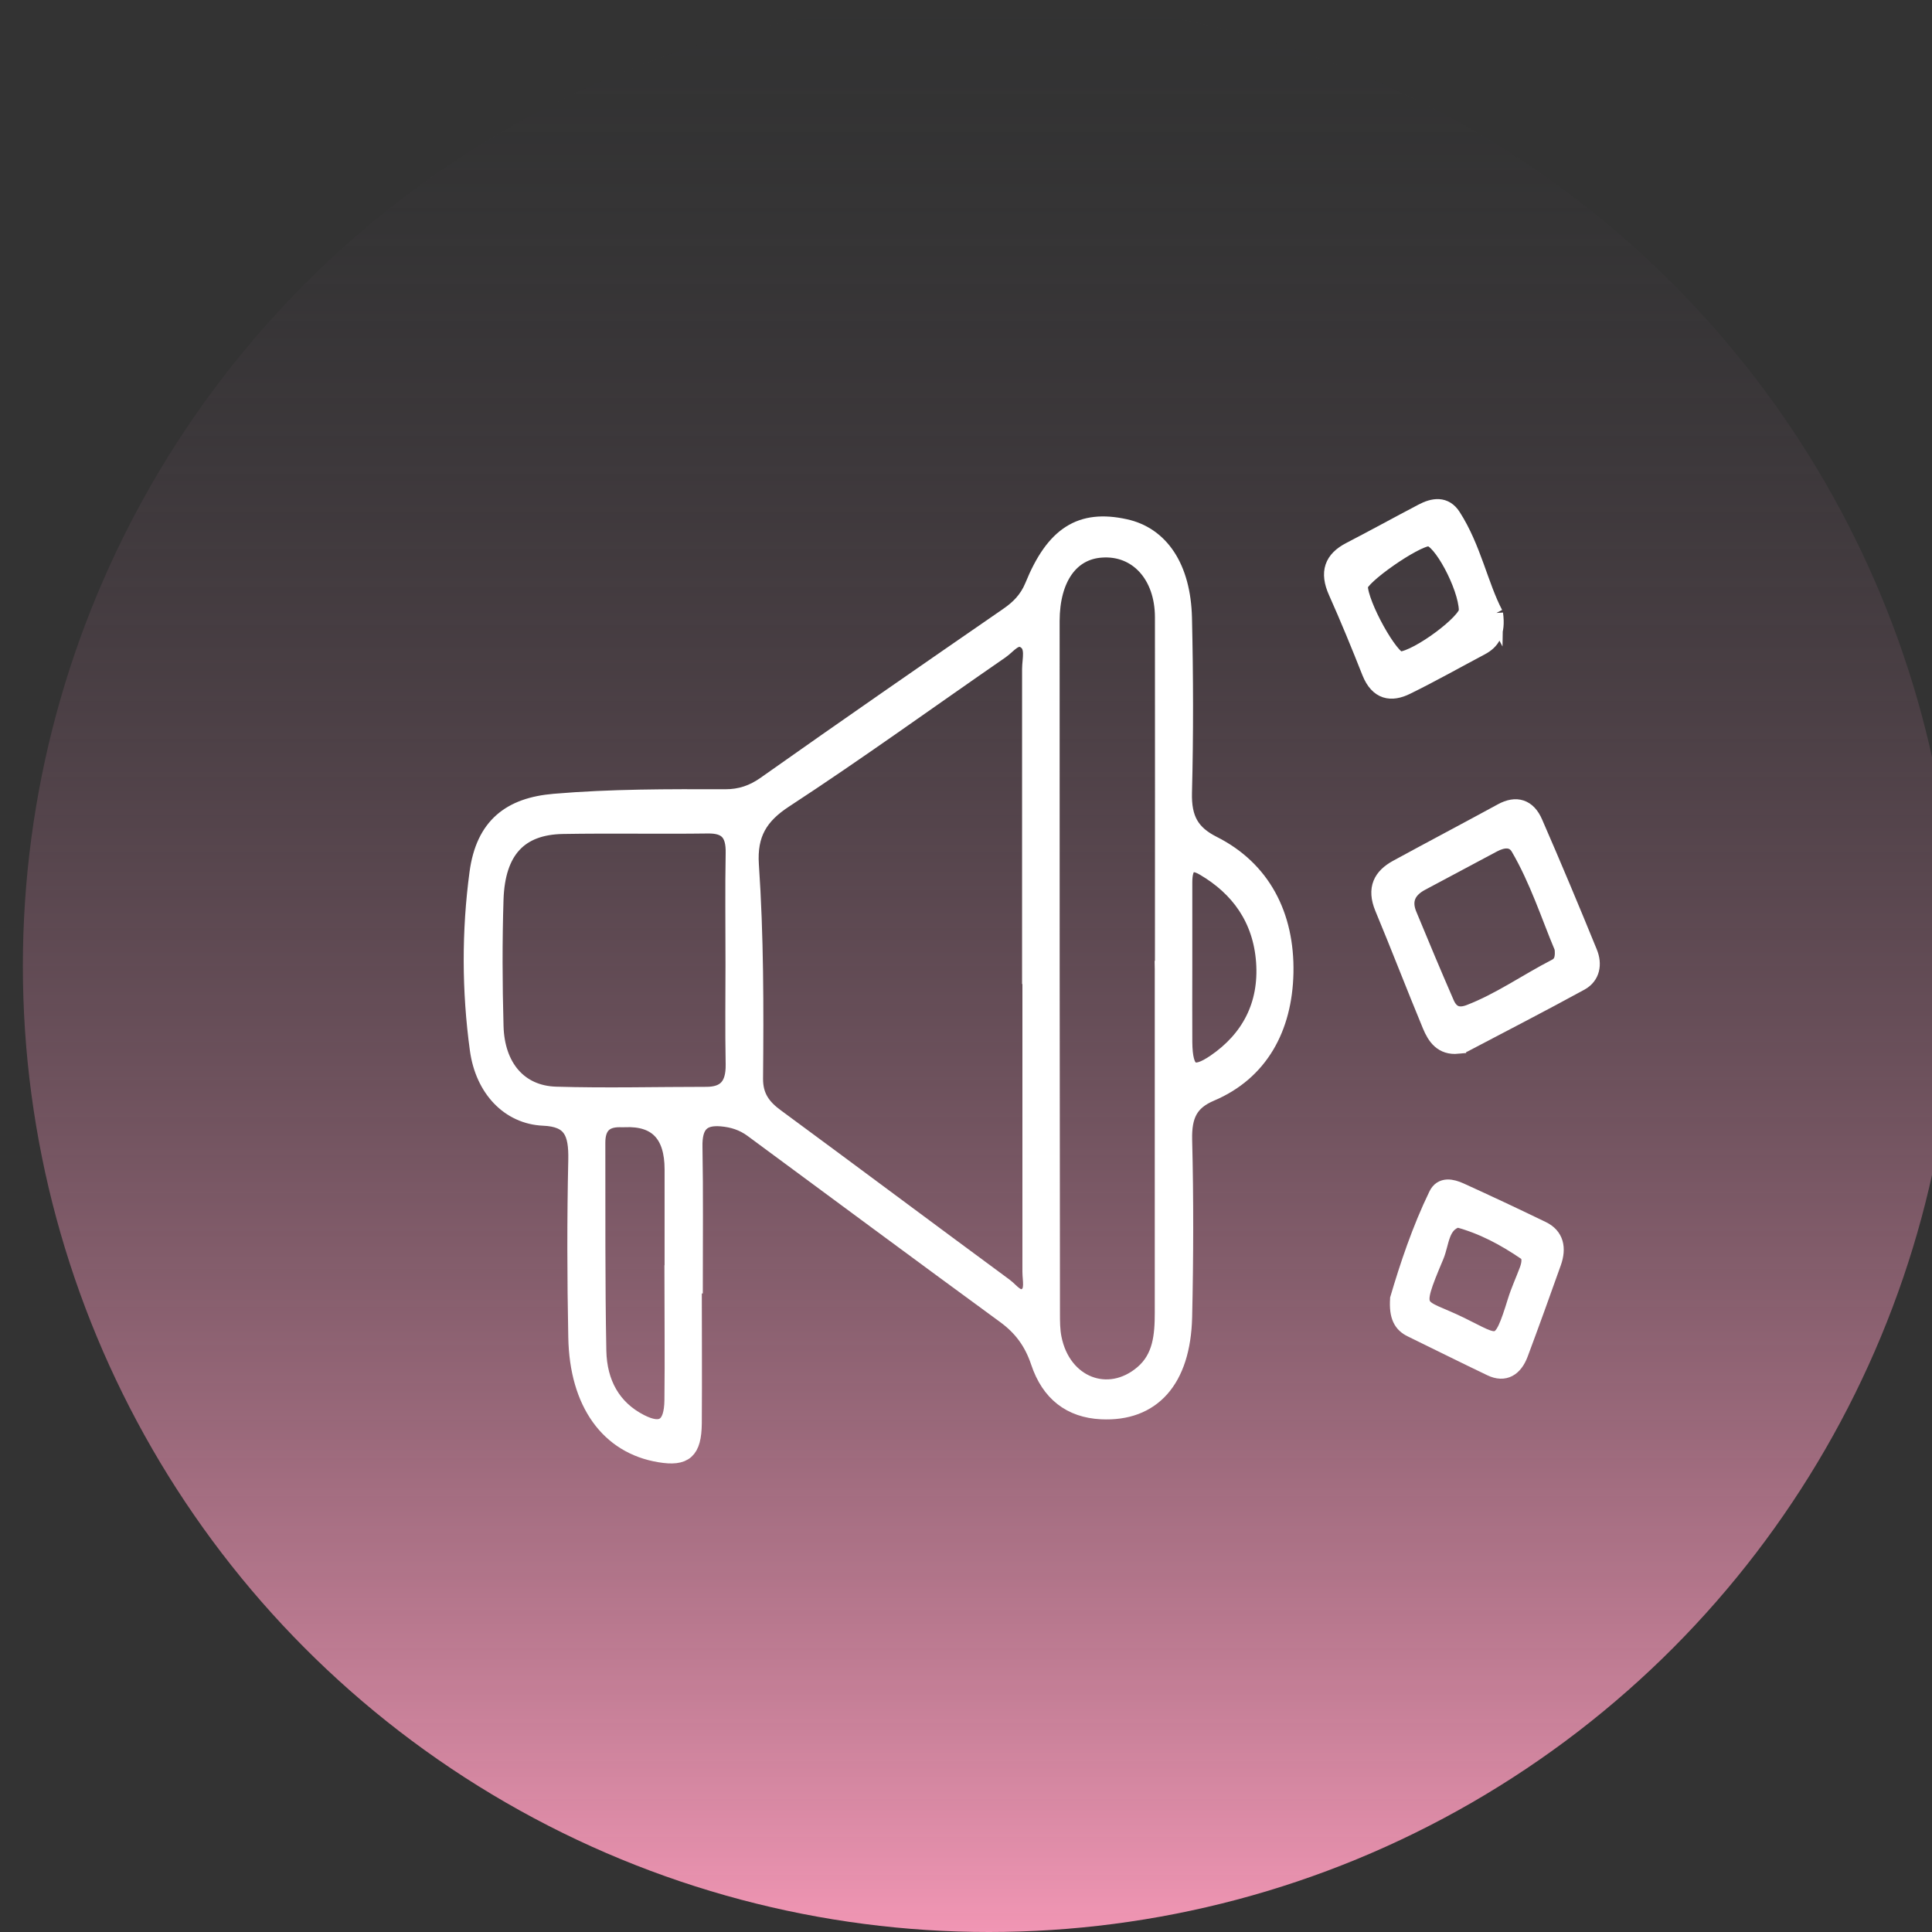
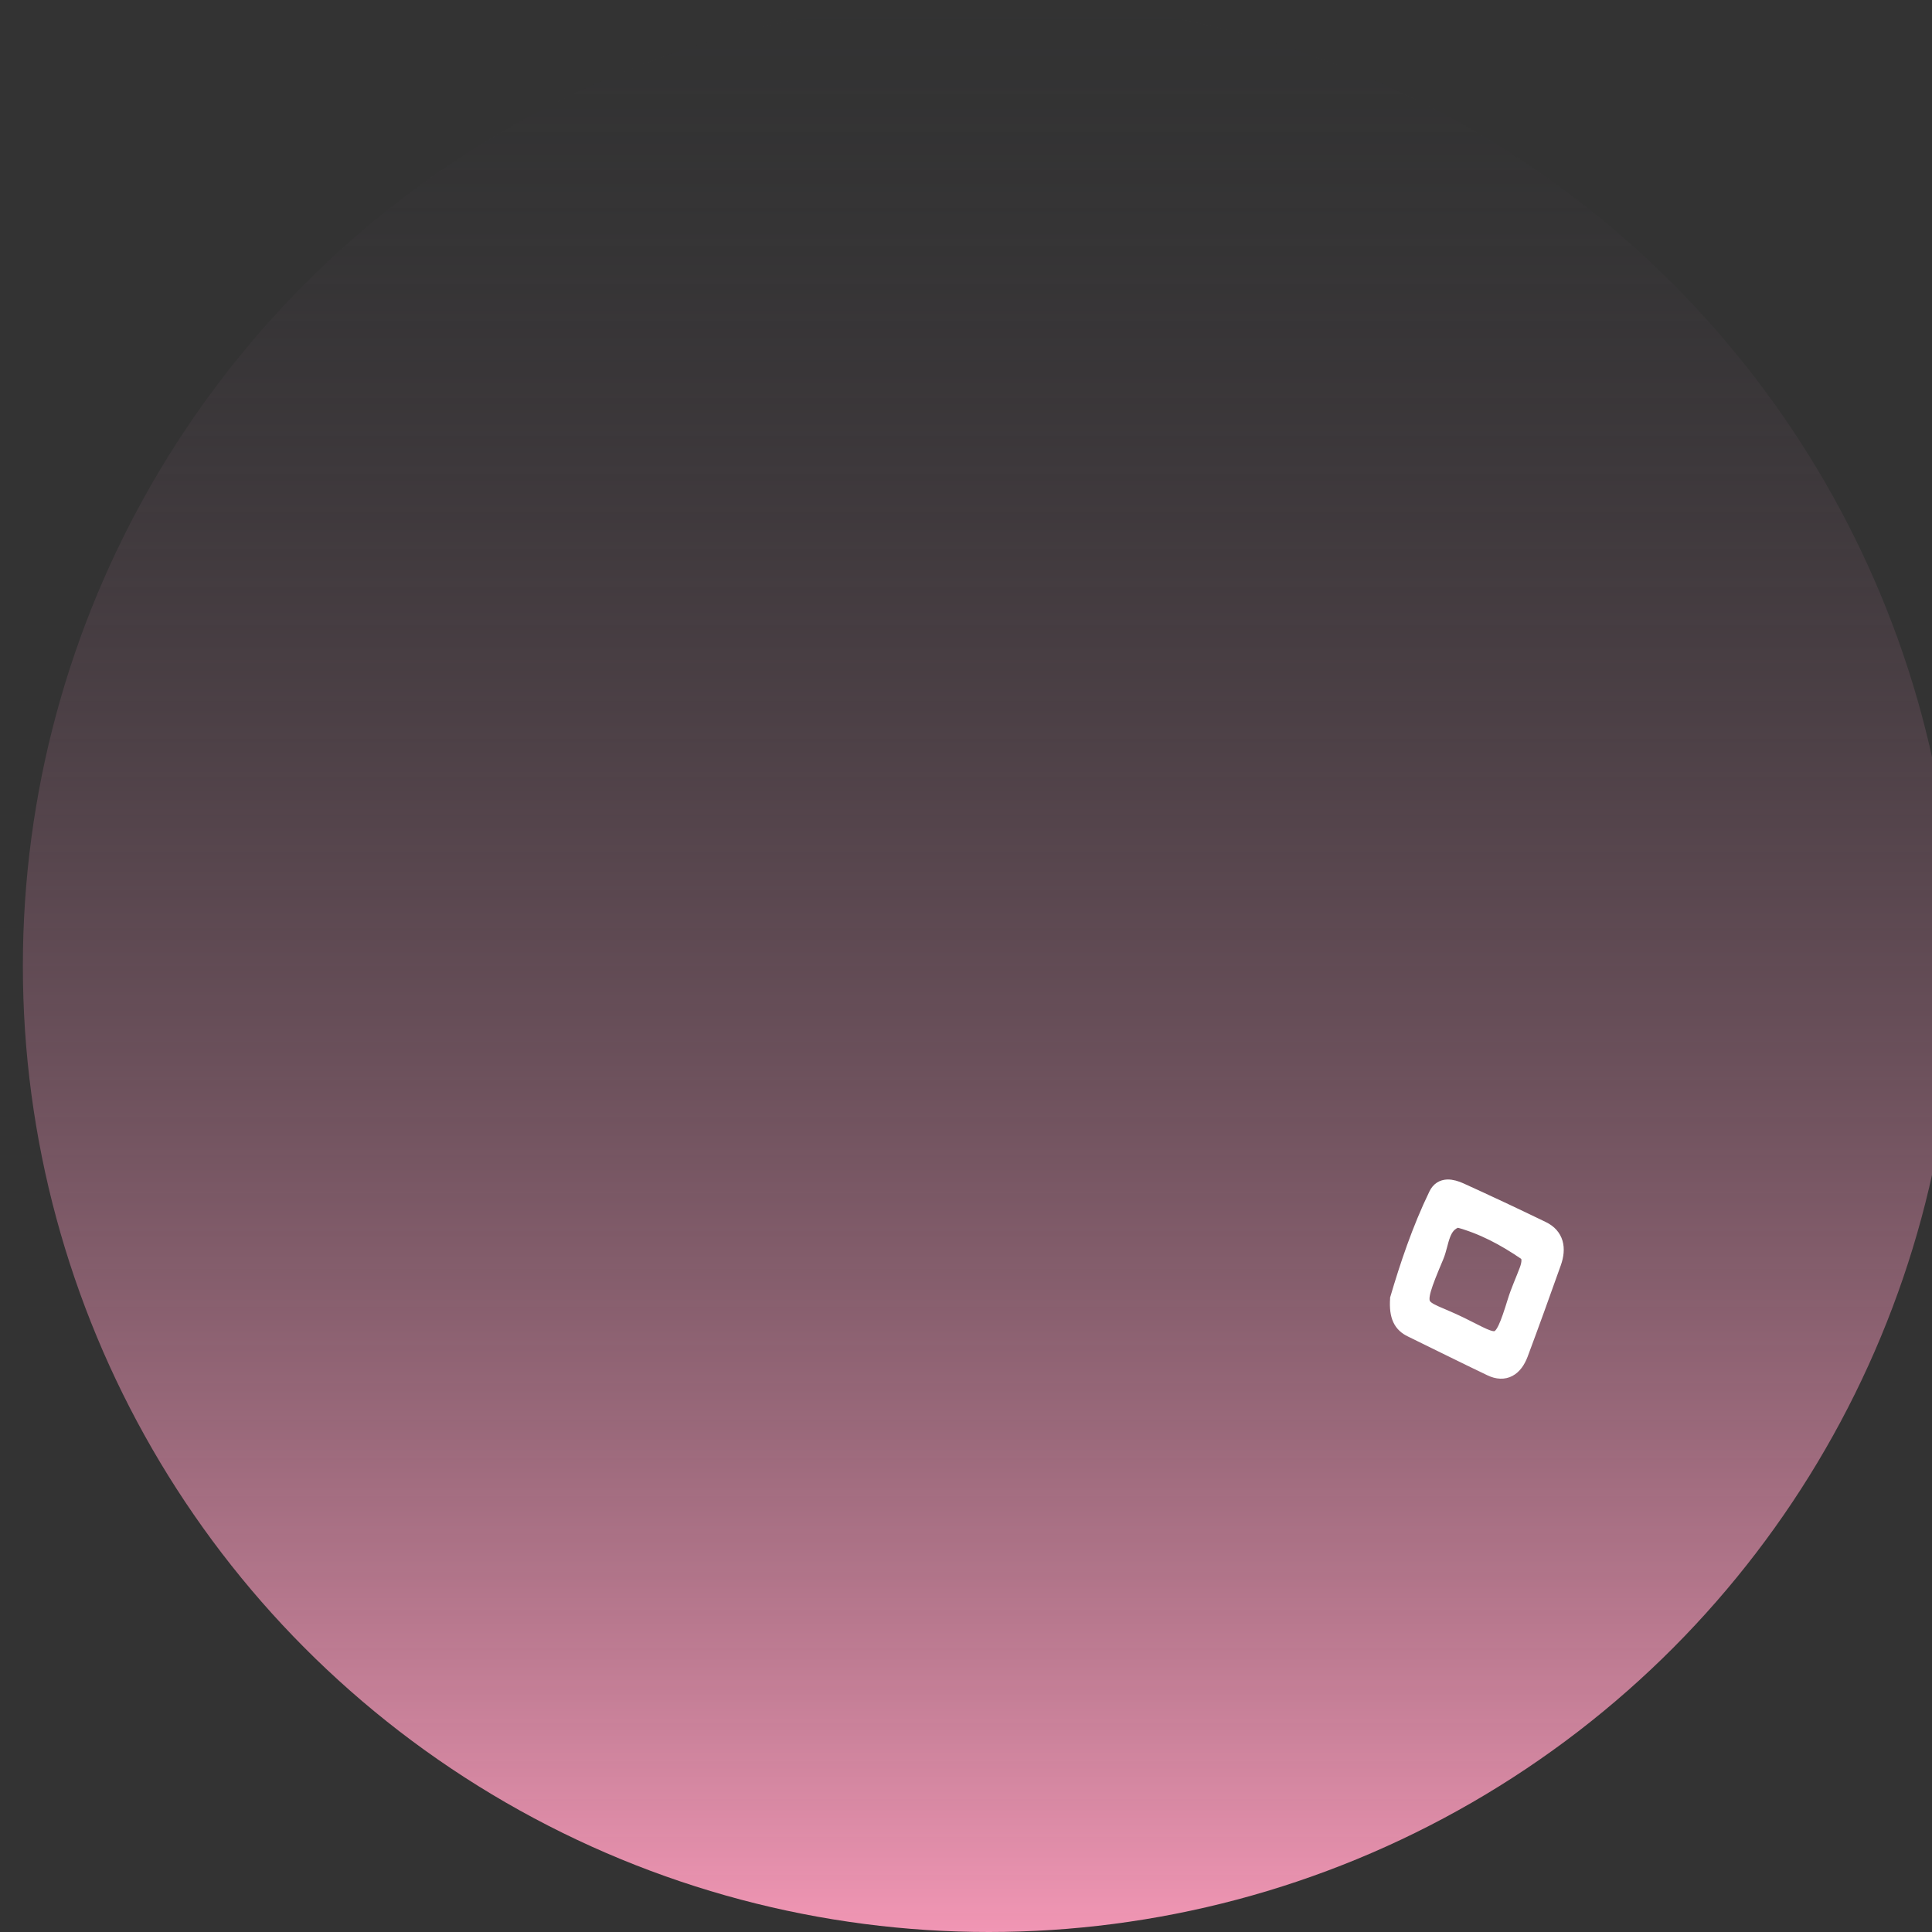
<svg xmlns="http://www.w3.org/2000/svg" id="Capa_1" data-name="Capa 1" viewBox="0 0 115.76 115.76">
  <rect x="0" y="0" width="115.76" height="115.76" fill="#333333" stroke="none" />
  <defs>
    <style>
      .cls-1 {
        fill: none;
        stroke: #c1c3c3;
        stroke-width: .25px;
      }

      .cls-1, .cls-2 {
        stroke-miterlimit: 10;
      }

      .cls-3 {
        fill: url(#linear-gradient);
      }

      .cls-2 {
        fill: #fff;
        stroke: #fff;
      }
    </style>
    <linearGradient id="linear-gradient" x1="7157.3" y1="1744.29" x2="7273.06" y2="1744.29" gradientTransform="translate(1803.54 -7157.3) rotate(90)" gradientUnits="userSpaceOnUse">
      <stop offset="0" stop-color="#2e3037" stop-opacity="0" />
      <stop offset="1" stop-color="#f196b4" />
    </linearGradient>
  </defs>
-   <path class="cls-1" d="M-84.71-43.87H203.27c16.56,0,30,13.44,30,30v348H-114.71V-13.87c0-16.56,13.44-30,30-30Z" />
  <circle class="cls-3" cx="59.25" cy="57.88" r="57.88" />
  <g>
-     <path class="cls-2" d="M41.55,77.02c0,2.76.02,5.51,0,8.27-.02,1.65-.52,2.08-2.02,1.83-3.05-.5-4.91-3.05-4.98-7-.07-3.54-.08-7.09,0-10.63.03-1.62-.3-2.47-1.99-2.54-2.05-.09-3.59-1.71-3.91-4.07-.48-3.51-.49-7.08-.02-10.58.38-2.82,1.96-4.02,4.59-4.24,3.41-.29,6.82-.28,10.24-.27.9,0,1.66-.25,2.43-.8,4.81-3.4,9.64-6.74,14.48-10.08.67-.46,1.19-.97,1.53-1.79,1.26-3.1,2.87-4.1,5.51-3.52,2.12.46,3.44,2.39,3.51,5.43.08,3.49.09,6.98,0,10.46-.04,1.58.45,2.44,1.76,3.1,2.94,1.48,4.39,4.25,4.32,7.7-.07,3.31-1.51,5.95-4.46,7.2-1.25.53-1.64,1.34-1.61,2.79.09,3.54.08,7.09,0,10.63-.09,3.8-1.91,5.78-4.94,5.63-1.84-.09-3.11-1.07-3.73-2.93-.41-1.23-1.07-2.09-2.04-2.8-5.06-3.7-10.09-7.43-15.13-11.15-.57-.42-1.18-.61-1.86-.67-1.17-.1-1.67.4-1.64,1.74.05,2.76.02,5.51.02,8.27h-.02ZM61.74,58.15c0-6.02,0-12.04,0-18.06,0-.59.25-1.36-.31-1.72-.58-.38-1.02.3-1.47.61-4.32,2.98-8.58,6.07-12.96,8.93-1.48.97-2.15,2.05-2.03,3.9.29,4.26.29,8.54.25,12.81-.01,1.1.49,1.74,1.27,2.31,4.58,3.37,9.13,6.78,13.71,10.15.39.29.79.93,1.33.55.41-.29.23-.94.23-1.43,0-6.02,0-12.04,0-18.06ZM69.69,58.07h.01c0-7.03.01-14.05,0-21.08,0-2.54-1.57-4.23-3.7-4.08-1.85.12-3,1.72-3.01,4.29,0,13.83,0,27.65.02,41.48,0,.5,0,1.02.1,1.51.56,2.8,3.31,3.86,5.37,2.1,1.1-.94,1.21-2.27,1.21-3.64,0-6.86,0-13.71,0-20.57ZM43.97,57.54h0c0-2.14-.03-4.28.01-6.41.03-1.25-.46-1.7-1.55-1.69-2.91.04-5.81-.02-8.72.03-2.6.05-3.94,1.49-4.04,4.41-.08,2.53-.07,5.06,0,7.59.06,2.46,1.43,4.07,3.63,4.14,3.01.09,6.02.01,9.02.01,1.13,0,1.68-.54,1.66-1.84-.04-2.08-.01-4.16-.01-6.24ZM40.32,76.31h0c0-2.08,0-4.16,0-6.24q0-3.16-2.9-3.03c-.1,0-.2.01-.31,0-.86,0-1.34.42-1.34,1.42.01,4.16-.02,8.32.06,12.48.04,1.93.87,3.44,2.53,4.29,1.29.66,1.93.26,1.95-1.33.03-2.53,0-5.06,0-7.59ZM70.94,57.9c0,1.51-.01,3.02,0,4.54.02,1.83.52,2.15,1.89,1.21,2.02-1.39,3.12-3.41,2.93-6.03-.19-2.59-1.55-4.43-3.61-5.64-.88-.52-1.21-.09-1.21.89,0,1.68,0,3.36,0,5.04Z" />
-     <path class="cls-2" d="M87.35,62.64c-.93.09-1.34-.51-1.63-1.21-.97-2.34-1.88-4.71-2.85-7.04-.48-1.16-.08-1.87.83-2.37,2.09-1.14,4.2-2.25,6.29-3.39.86-.47,1.55-.26,1.95.67,1.12,2.57,2.21,5.17,3.27,7.77.29.7.16,1.41-.5,1.78-2.32,1.27-4.67,2.48-7.01,3.71-.14.07-.3.07-.35.08ZM93.61,56.72c-.77-1.85-1.47-4.01-2.59-5.93-.36-.62-1-.51-1.55-.22-1.45.77-2.89,1.54-4.33,2.31-.76.41-1.12,1.03-.74,1.94.73,1.77,1.47,3.53,2.23,5.28.29.68.76.84,1.42.59,1.82-.7,3.44-1.85,5.17-2.74.37-.19.51-.54.41-1.24Z" />
-     <path class="cls-2" d="M89.56,36.77c.16,1.17-.21,1.66-.82,1.99-1.49.79-2.96,1.62-4.47,2.36-.91.45-1.7.33-2.17-.84-.64-1.62-1.3-3.23-2.01-4.82-.53-1.18-.24-1.94.8-2.48,1.45-.75,2.88-1.54,4.33-2.3.66-.35,1.35-.47,1.82.27,1.21,1.88,1.64,4.16,2.52,5.83ZM87.91,36.55c-.04-1.45-1.6-4.35-2.32-4.32-.85.04-4.14,2.34-4.13,2.89,0,1.1,1.87,4.46,2.45,4.42,1.06-.08,4.03-2.28,4.01-2.98Z" />
    <path class="cls-2" d="M83.79,77.82c.57-1.93,1.3-4.14,2.31-6.22.29-.6.89-.46,1.38-.24,1.65.75,3.29,1.52,4.92,2.31.81.39.95,1.12.65,1.97-.65,1.83-1.31,3.66-1.99,5.48-.32.84-.9,1.23-1.73.83-1.59-.76-3.17-1.55-4.75-2.32-.59-.28-.86-.76-.79-1.8ZM87.34,73.04c-1.04.29-.99,1.43-1.33,2.23-1.49,3.53-1.07,2.88,1.5,4.14,2.31,1.13,2.39,1.56,3.32-1.45.2-.64.48-1.24.71-1.86.14-.38.22-.86-.12-1.09-1.26-.86-2.58-1.57-4.08-1.97Z" />
  </g>
</svg>